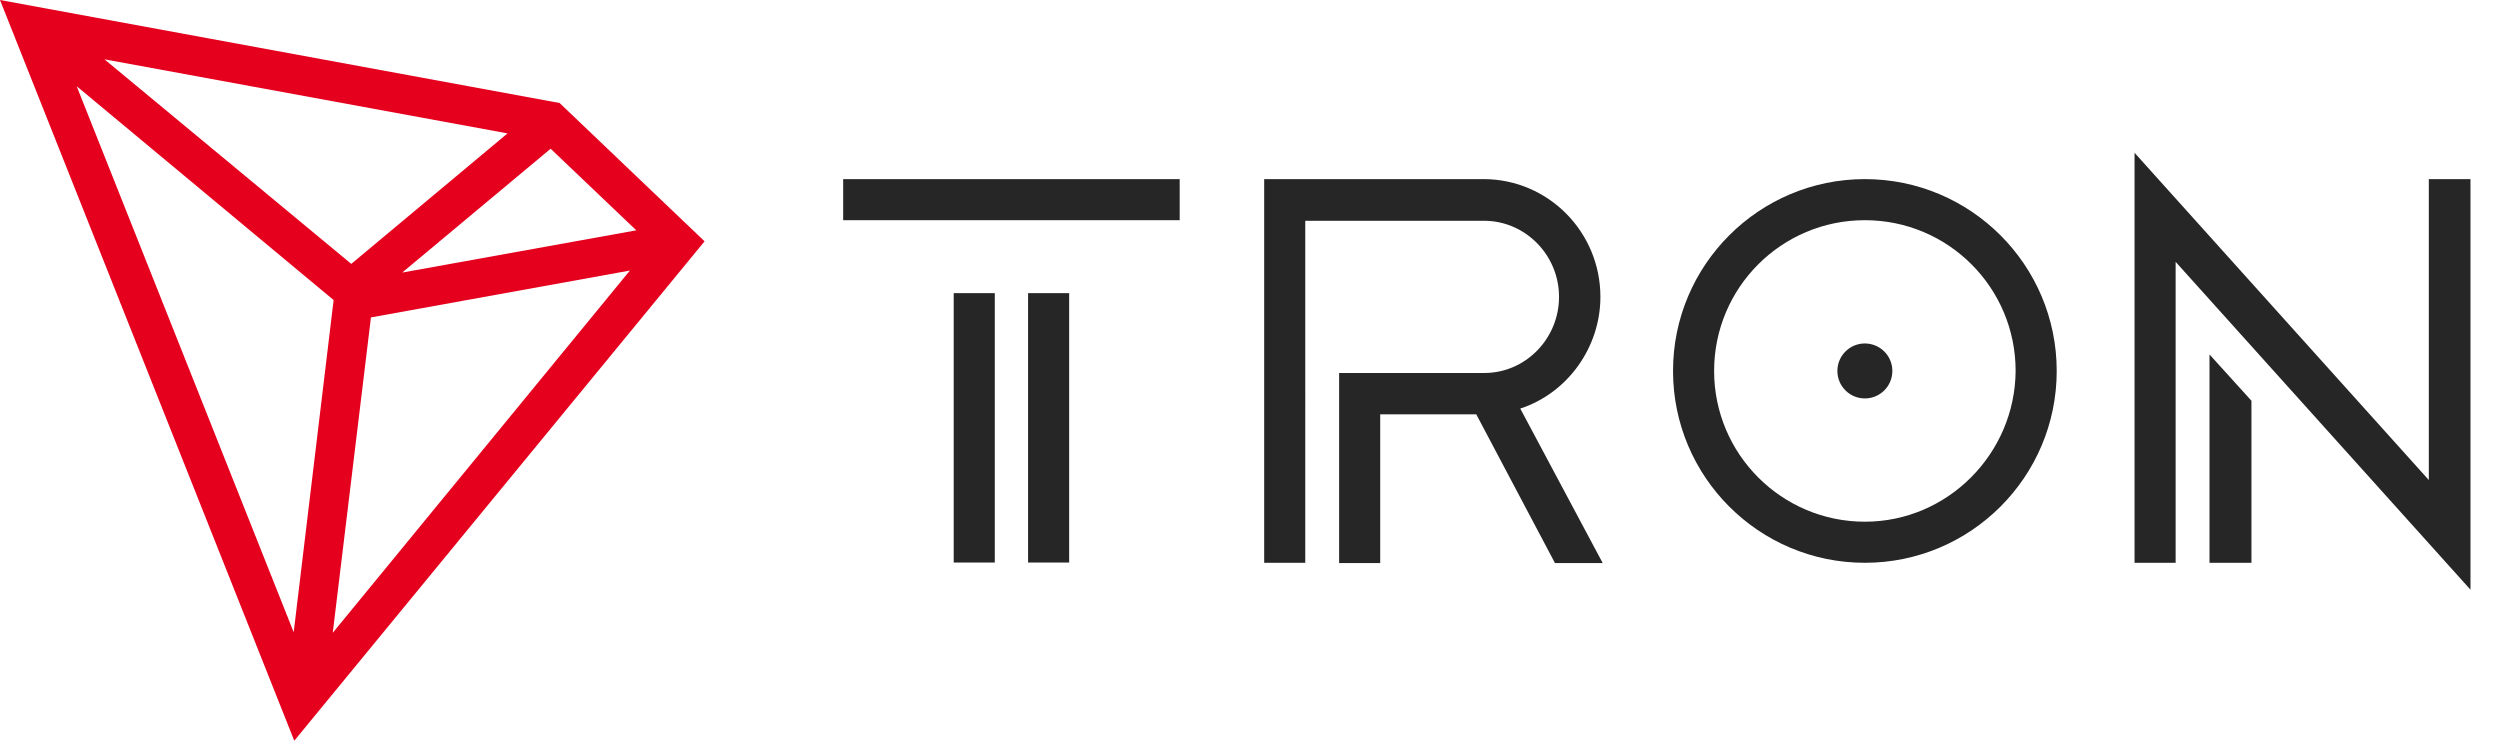
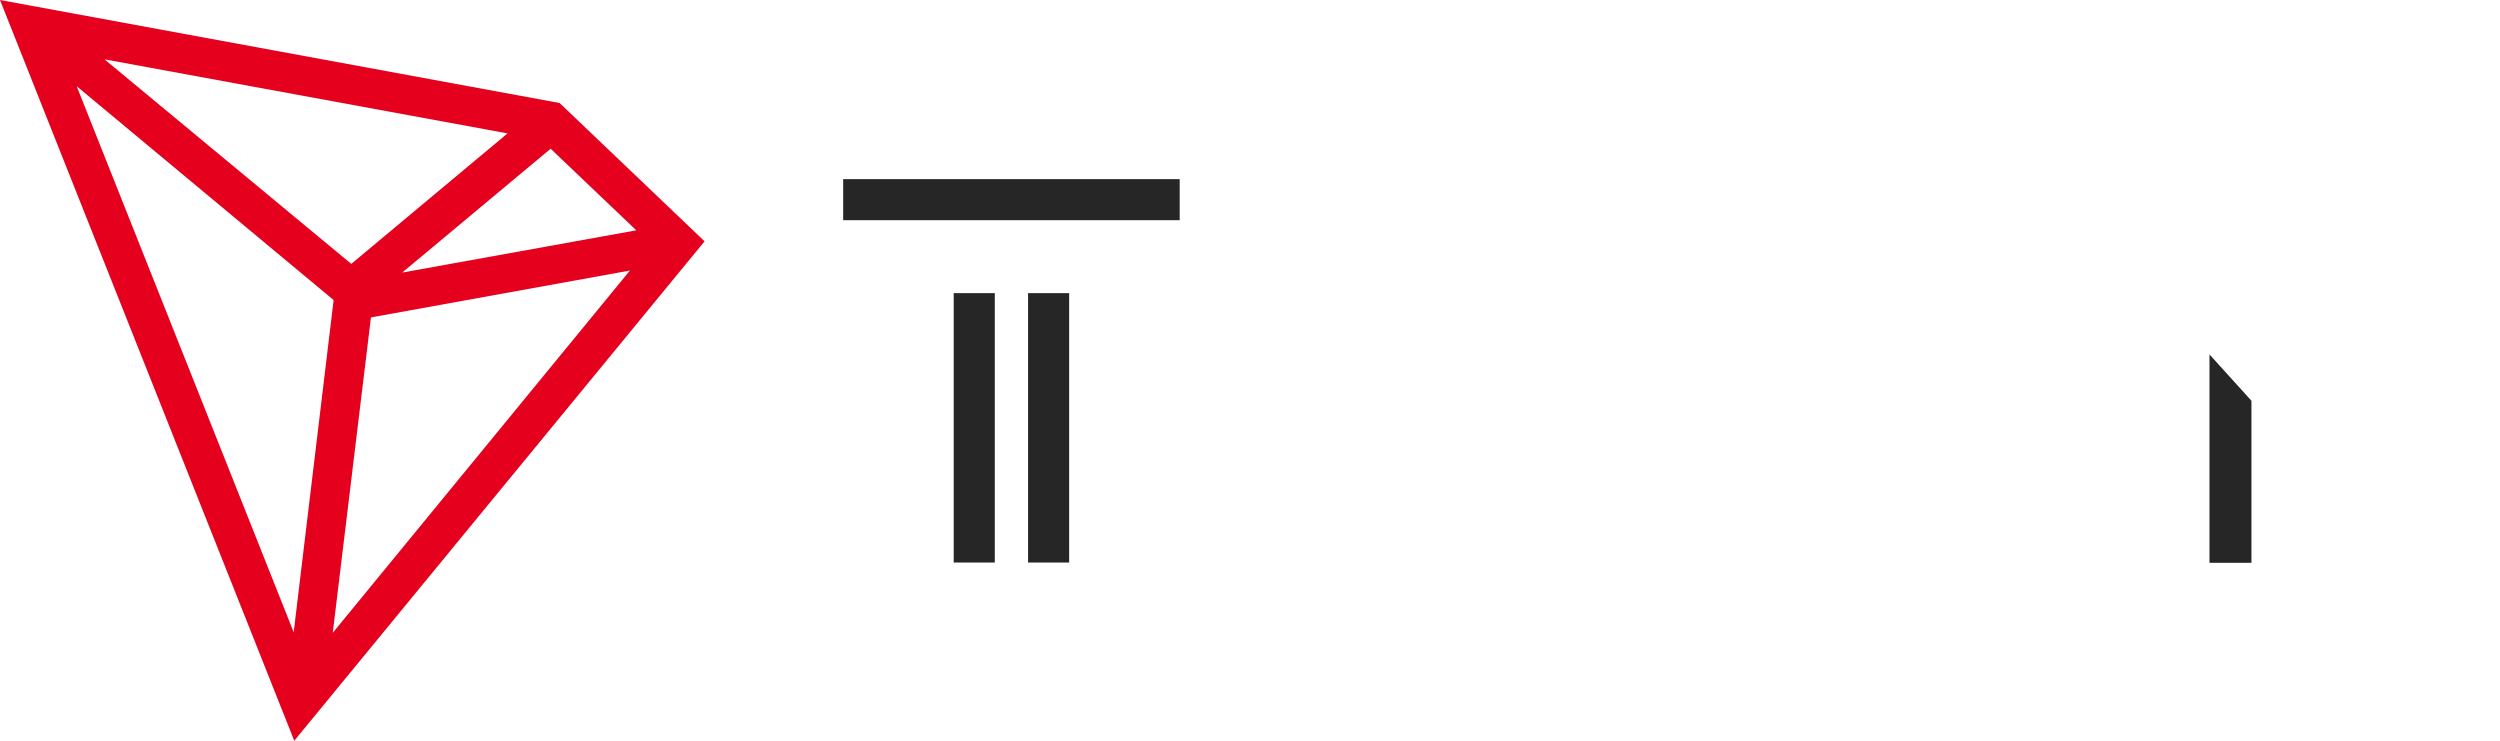
<svg xmlns="http://www.w3.org/2000/svg" baseProfile="basic" viewBox="0 0 864 256">
  <path fill="#272627" d="M329.6 101.3h14.2v93.1h-14.2zM291.4 61.9h116.3v14.2H291.4zM355.3 101.3h14.2v93.1h-14.2zM763.6 194.5h14.5v-56l-14.5-16z" />
-   <path fill="#272627" d="M737.7 194.5h14.2v-104l101.9 113.3V61.9h-14.4v104L737.7 52.8zM644.5 61.9c-36.6 0-66.3 29.7-66.3 66.3s29.7 66.3 66.3 66.3c36.6 0 66.3-29.7 66.3-66.3s-29.7-66.3-66.3-66.3m0 118.4c-28.7 0-52.1-23.3-52.1-52.1s23.3-52.1 52.1-52.1 52.1 23.3 52.1 52.1c-.2 28.6-23.5 52.1-52.1 52.1" />
-   <path fill="#272627" d="M644.5 118.7c-5.3 0-9.5 4.3-9.5 9.5 0 5.3 4.3 9.5 9.5 9.5 5.3 0 9.5-4.3 9.5-9.5 0-5.3-4.3-9.5-9.5-9.5M553.1 102.6c0-22.5-18.1-40.7-40.4-40.7h-75.8v132.6h14.2V76.3h61.8c14.2 0 25.9 11.8 25.9 26.3 0 14.4-11.5 26.2-25.6 26.3h-50.4v65.7H477v-51.4h33.2l27.2 51.4h16.5l-28.5-53.4c16.3-5.3 27.7-21.1 27.7-38.6" />
  <path fill="#E5001E" d="M193.4 35.6L0 0l101.7 256L243.5 83.4l-50.1-47.8zm-3.1 15.8l29.6 28.2L139 94.2l51.3-42.8zm-68.9 39.8L36.1 20.5l139.3 25.6-54 45.1zm-6.1 12.5l-13.8 114.8-75-188.7 88.8 73.9zm12.9 6l89.5-16.2L115 218.7l13.2-109z" />
</svg>